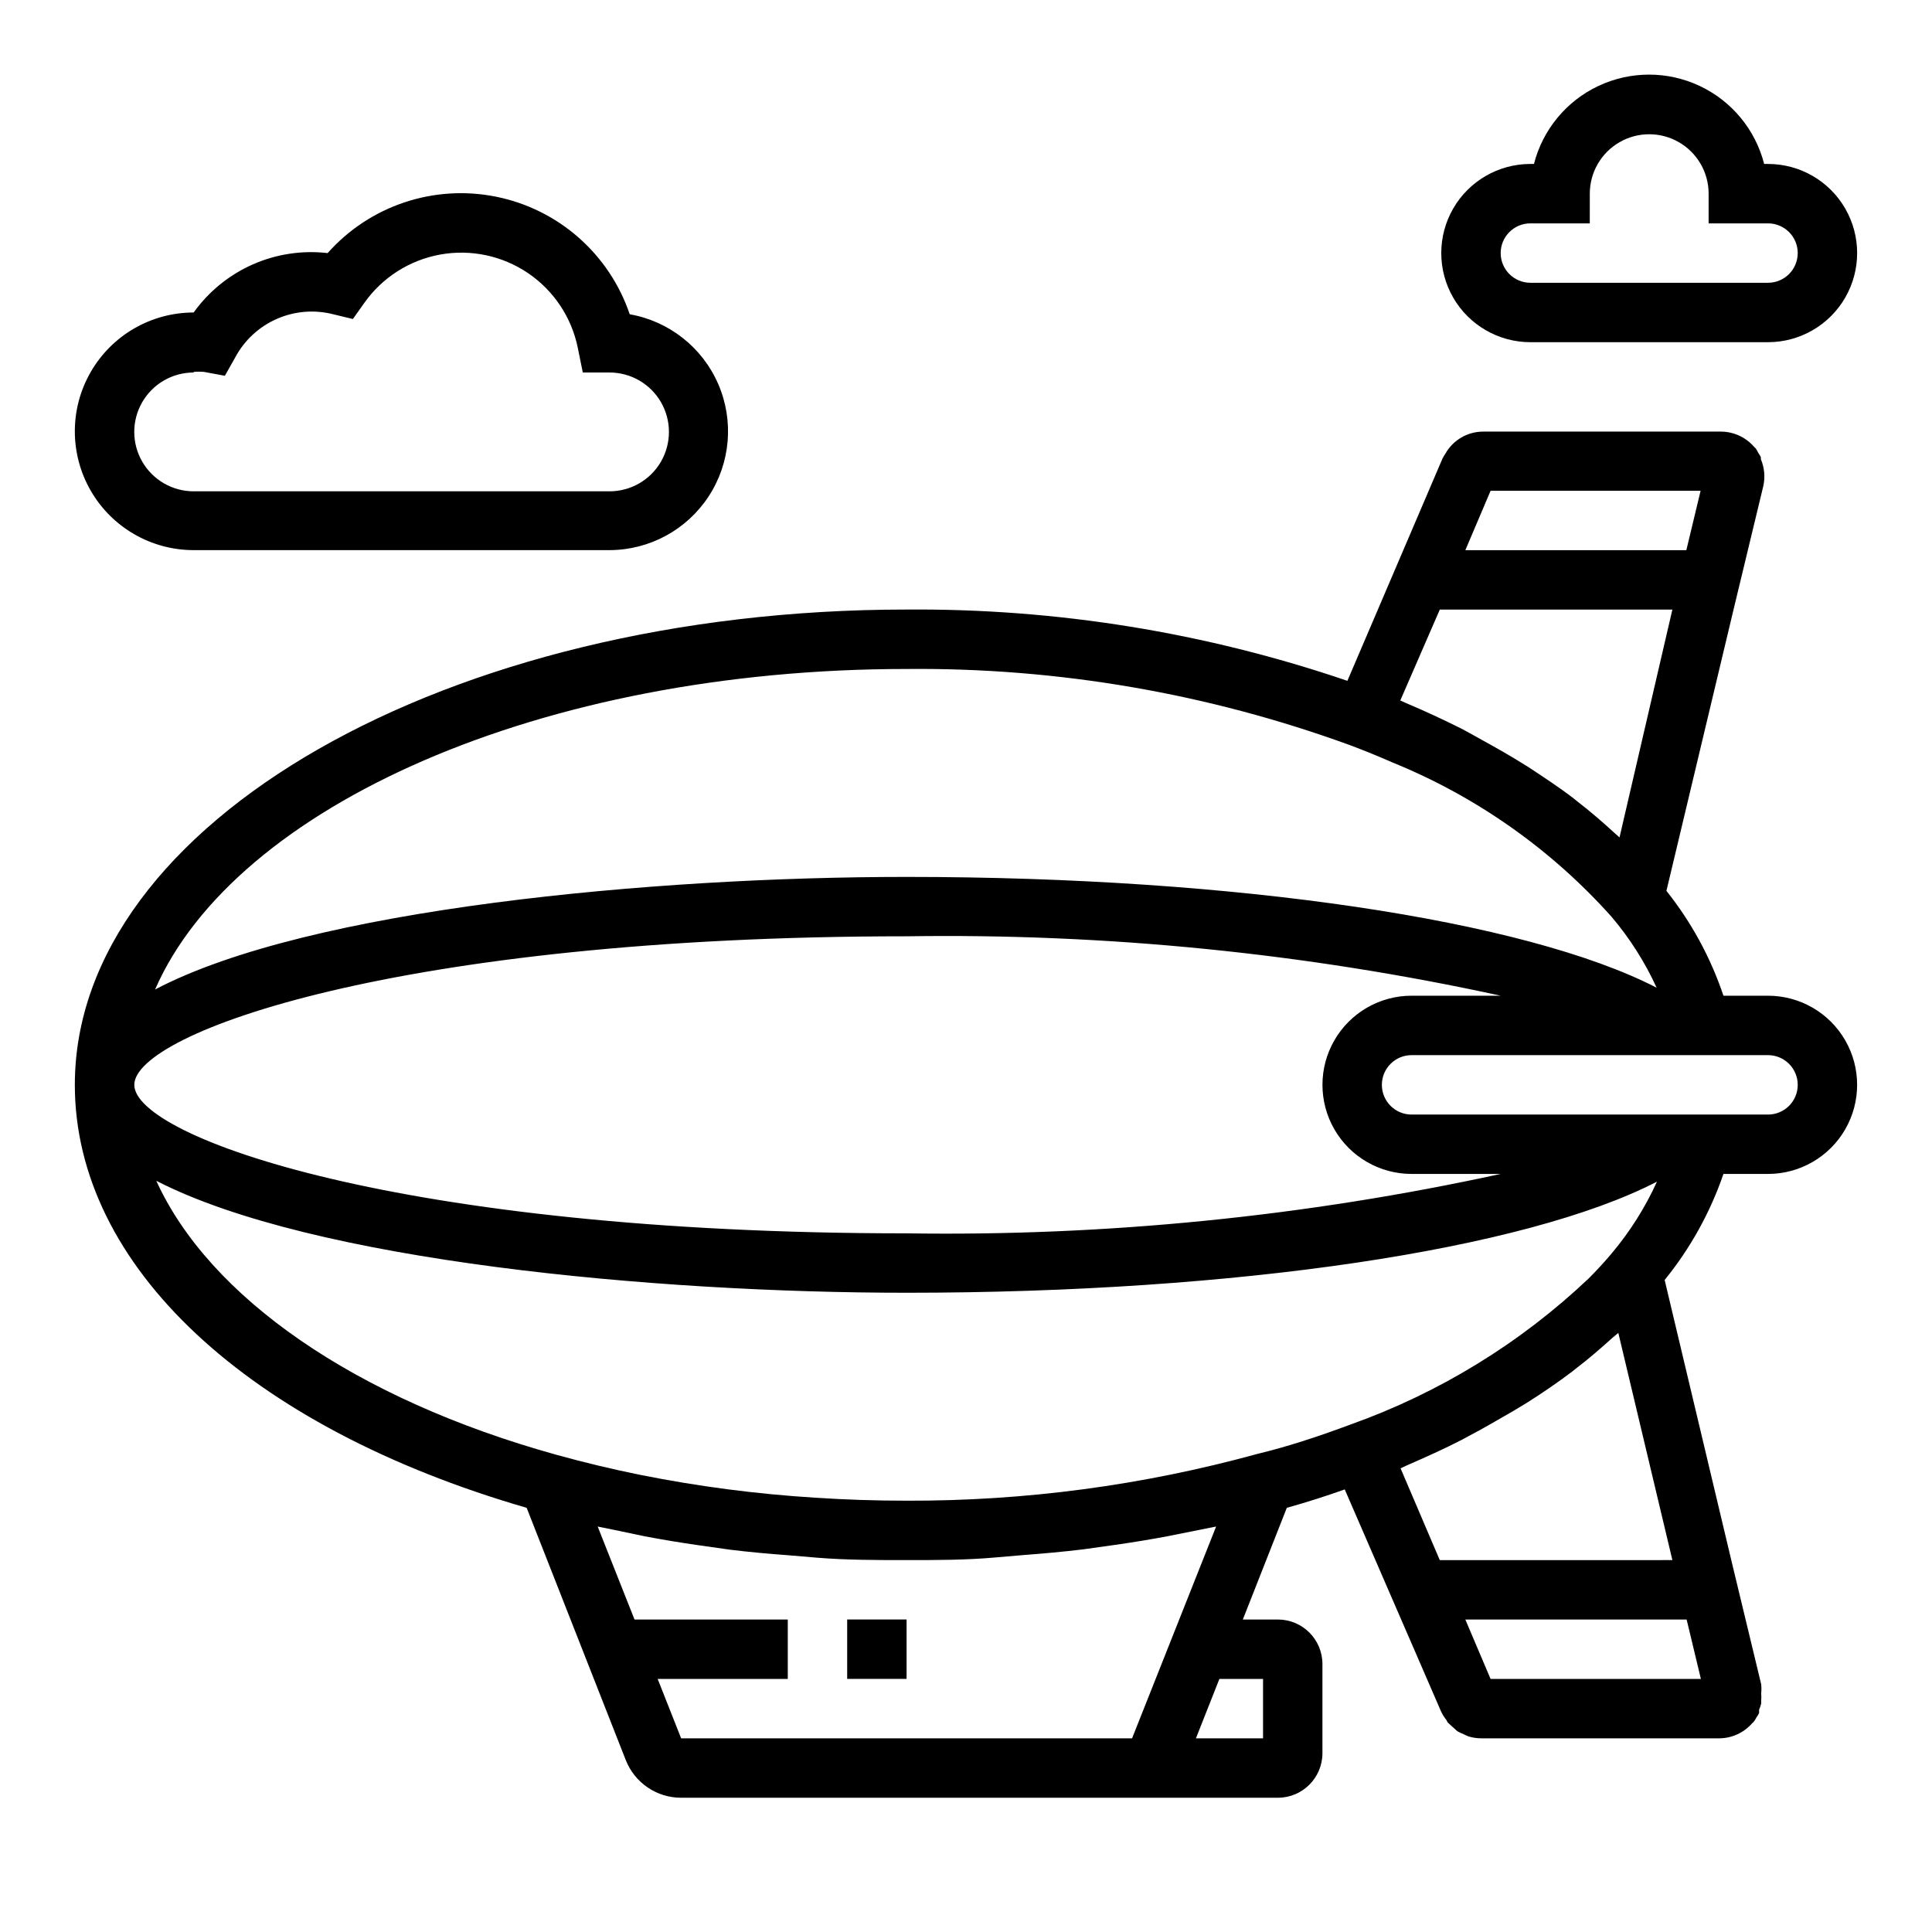
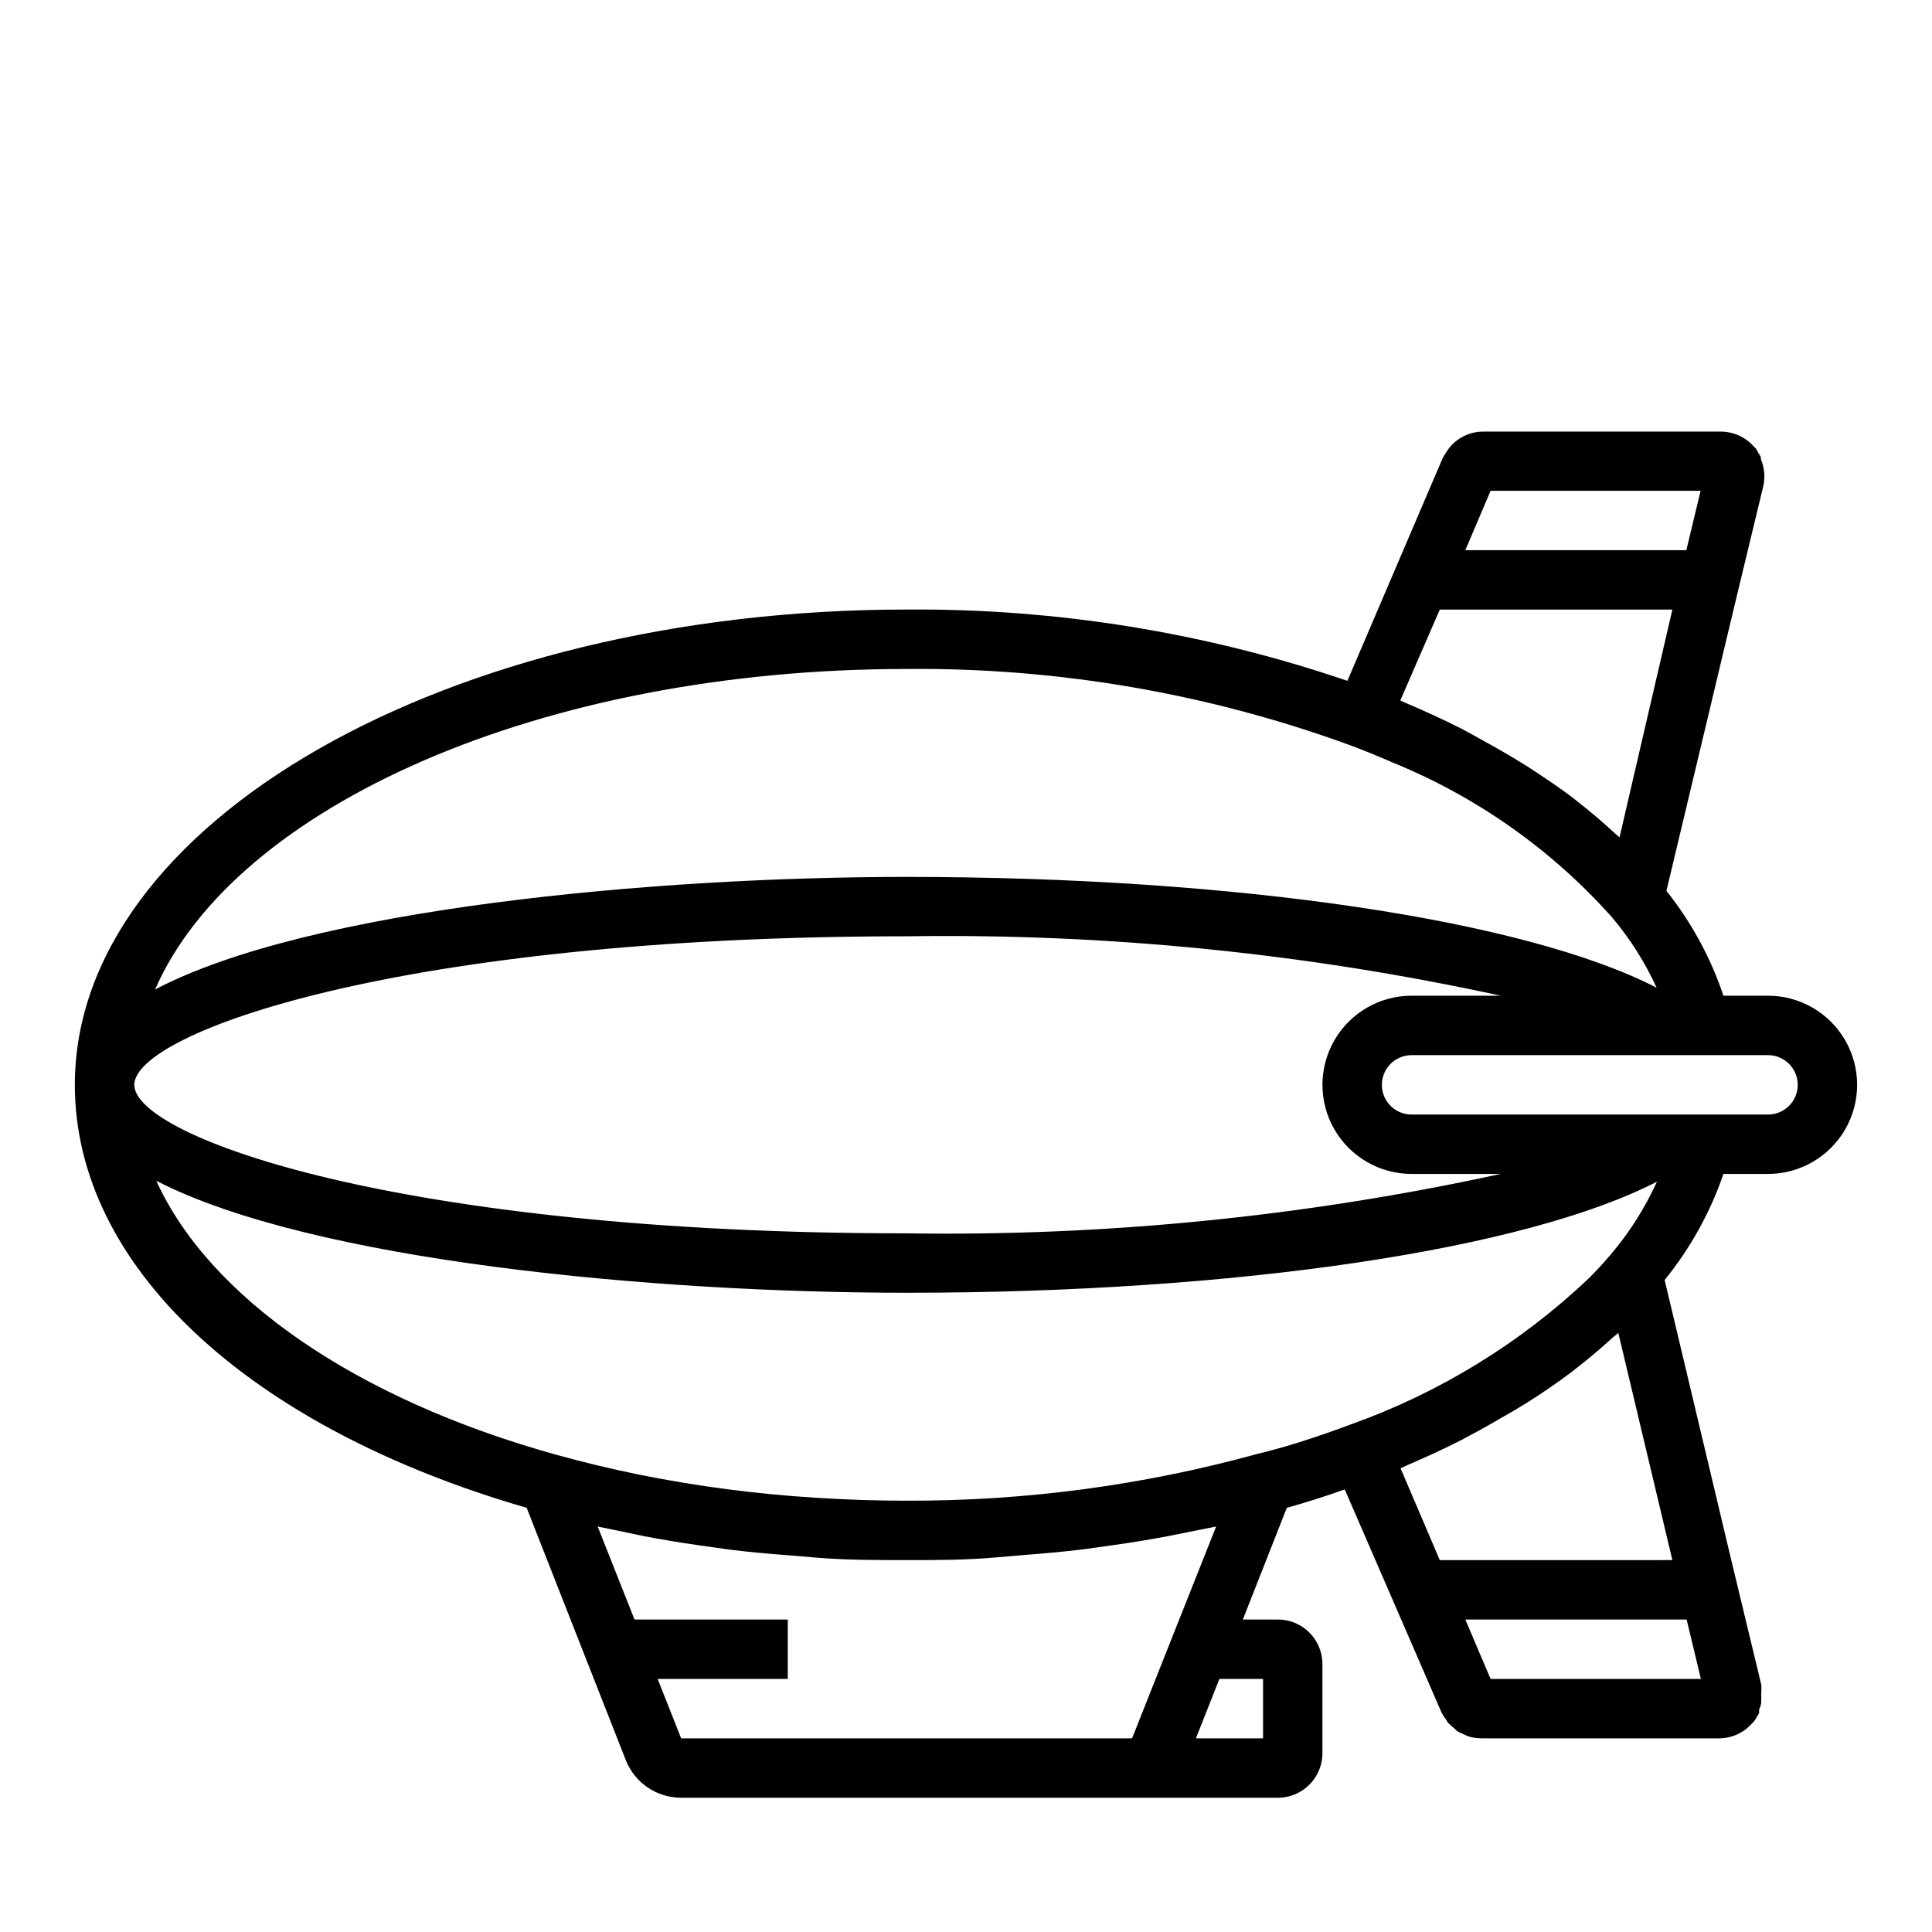
<svg xmlns="http://www.w3.org/2000/svg" fill="#000000" width="800px" height="800px" version="1.1" viewBox="144 144 512 512">
  <g>
-     <path d="m611.52 187.45c-2.328-9.094-8.594-16.676-17.09-20.676-8.496-4-18.332-4-26.828 0-8.496 4-14.762 11.582-17.09 20.676h-0.945c-8.438 0-16.234 4.5-20.453 11.809-4.219 7.309-4.219 16.309 0 23.617 4.219 7.305 12.016 11.809 20.453 11.809h62.977c8.438 0 16.234-4.504 20.453-11.809 4.219-7.309 4.219-16.309 0-23.617-4.219-7.309-12.016-11.809-20.453-11.809zm8.895 23.617c0 2.086-0.828 4.09-2.305 5.566-1.477 1.477-3.477 2.305-5.566 2.305h-62.977c-4.348 0-7.871-3.523-7.871-7.871 0-4.348 3.523-7.871 7.871-7.871h15.742l0.004-7.875c0-5.625 3-10.82 7.871-13.633s10.871-2.812 15.742 0c4.871 2.812 7.875 8.008 7.875 13.633v7.875h15.742c2.09 0 4.09 0.828 5.566 2.305 1.477 1.477 2.305 3.477 2.305 5.566z" />
-     <path d="m195.32 289.79h110.21c10.59-0.027 20.461-5.375 26.262-14.238 5.805-8.863 6.762-20.047 2.551-29.766-4.211-9.719-13.027-16.672-23.461-18.5-5.394-15.941-18.867-27.809-35.363-31.148-16.492-3.34-33.52 2.348-44.695 14.934-6.785-0.785-13.652 0.262-19.898 3.031-6.242 2.769-11.629 7.16-15.605 12.711-11.246 0-21.645 6.004-27.27 15.746-5.625 9.742-5.625 21.746 0 31.488s16.023 15.742 27.27 15.742zm0-47.23c0.918-0.082 1.84-0.082 2.758 0l5.512 1.023 2.754-4.879v-0.004c2.426-4.535 6.309-8.121 11.016-10.191 4.711-2.07 9.977-2.5 14.961-1.223l5.195 1.258 3.07-4.328c4.762-6.707 11.957-11.285 20.051-12.754s16.441 0.285 23.258 4.891c6.812 4.606 11.559 11.695 13.211 19.75l1.34 6.613h7.086c5.625 0 10.82 3 13.633 7.871 2.812 4.871 2.812 10.875 0 15.746-2.812 4.871-8.008 7.871-13.633 7.871h-110.21c-5.625 0-10.82-3-13.633-7.871-2.812-4.871-2.812-10.875 0-15.746 2.812-4.871 8.008-7.871 13.633-7.871z" />
    <path d="m283.57 543.59 26.293 66.914v-0.004c1.168 2.93 3.188 5.441 5.797 7.211 2.609 1.766 5.691 2.711 8.844 2.707h158.15c6.519 0 11.805-5.285 11.805-11.809v-23.617 0.004c0-6.523-5.285-11.809-11.805-11.809h-9.289l11.652-29.598c5.246-1.469 10.363-3.098 15.352-4.879l25.578 58.957c0.371 0.754 0.82 1.469 1.34 2.125l0.395 0.707v0.004c0.832 0.766 1.672 1.527 2.519 2.281 0.527 0.305 1.082 0.566 1.652 0.789 0.457 0.238 0.93 0.449 1.418 0.629 1.098 0.32 2.238 0.48 3.383 0.473h62.977c3.316-0.02 6.465-1.453 8.66-3.938l0.551-0.551c0.227-0.328 0.438-0.672 0.629-1.023 0.258-0.379 0.496-0.773 0.707-1.18v-0.867c0.227-0.535 0.41-1.09 0.555-1.652v-0.707c0.055-0.656 0.055-1.316 0-1.969 0.082-0.812 0.082-1.629 0-2.441l-7.871-32.668-17.711-74.469h-0.004c6.805-8.379 12.082-17.895 15.586-28.105h11.809c8.438 0 16.234-4.5 20.453-11.809 4.219-7.305 4.219-16.309 0-23.613-4.219-7.309-12.016-11.809-20.453-11.809h-11.809c-3.379-10.074-8.492-19.48-15.113-27.789l17.789-74.547 7.871-32.668h0.004c0.543-2.398 0.324-4.902-0.633-7.164v-0.551c-0.211-0.41-0.449-0.805-0.707-1.184-0.191-0.379-0.398-0.746-0.629-1.102l-0.551-0.551c-2.195-2.484-5.344-3.914-8.66-3.938h-62.977c-4.168-0.027-8.02 2.203-10.074 5.828-0.293 0.426-0.555 0.875-0.789 1.336l-25.191 58.883c-37.602-12.816-77.094-19.203-116.82-18.891-121.54 0-220.42 56.52-220.42 125.95 0 47.938 45.816 90.684 119.73 112.1zm195.15 61.086h-17.789l6.219-15.742 11.57-0.004zm-293.31-147.76c41.406 21.332 132.17 29.676 198.85 29.676 87.535 0 163.97-11.414 198.85-29.441-3.106 6.84-7.133 13.223-11.965 18.973-1.891 2.258-3.938 4.488-6.141 6.691-18.082 17.117-39.527 30.277-62.977 38.652-8.66 3.227-16.766 5.902-24.953 7.871-30.234 8.301-61.457 12.461-92.812 12.359-8.133 0-16.191-0.262-24.168-0.789-15.602-0.965-31.117-2.988-46.445-6.059-7.504-1.523-14.852-3.281-22.043-5.273-53.684-14.879-92.18-41.883-106.19-72.66zm198.85-64.789c52.91-0.801 105.74 4.481 157.44 15.746h-23.617c-8.438 0-16.234 4.5-20.453 11.809-4.219 7.305-4.219 16.309 0 23.613 4.219 7.309 12.016 11.809 20.453 11.809h23.617c-51.703 11.266-104.53 16.551-157.44 15.746-134.38 0-204.67-25.586-204.67-39.359 0-13.777 70.297-39.363 204.67-39.363zm-59.75 212.55-6.219-15.742 34.48-0.004v-15.742h-40.617l-9.762-24.641 4.644 0.945 7.871 1.652c4.723 0.891 9.473 1.68 14.25 2.363l8.344 1.18c5.117 0.629 10.391 1.102 15.742 1.496l7.398 0.629c7.875 0.629 15.746 0.629 23.617 0.629s15.742 0 23.617-0.707l7.32-0.629c5.273-0.395 10.469-0.867 15.742-1.496l8.426-1.18c4.828-0.684 9.605-1.469 14.328-2.363l7.871-1.574 4.723-0.945-22.277 56.129zm214.51-15.742-6.691-15.742h58.648l3.777 15.742zm-13.461-31.488-10.391-24.324 1.496-0.707c5.039-2.203 9.996-4.41 14.719-6.848l1.891-1.023c4.094-2.125 7.871-4.41 11.887-6.691l3.387-2.047c4.25-2.676 8.266-5.434 12.121-8.344l0.867-0.707c3.543-2.676 6.769-5.512 9.918-8.344l1.418-1.18 14.328 60.211zm94.859-125.95c0 2.086-0.828 4.09-2.305 5.566-1.477 1.473-3.477 2.305-5.566 2.305h-94.465c-4.348 0-7.871-3.523-7.871-7.871 0-4.348 3.523-7.875 7.871-7.875h94.465c2.09 0 4.09 0.832 5.566 2.309s2.305 3.477 2.305 5.566zm-47.23-65.574-1.418-1.258c-3.07-2.832-6.375-5.668-9.84-8.344l-0.867-0.707c-3.777-2.914-7.871-5.59-12.043-8.344l-3.856-2.367c-3.777-2.281-7.871-4.488-11.809-6.691l-2.047-1.102c-4.723-2.363-9.605-4.644-14.641-6.769l-1.574-0.707 10.469-24.09h61.637zm21.488-91.867-3.777 15.742h-58.566l6.691-15.742zm-210.42 47.23c40.102-0.379 79.941 6.477 117.61 20.23 3.777 1.418 7.453 2.914 11.02 4.488 22.262 9.027 42.16 23.031 58.176 40.934 4.832 5.691 8.859 12.023 11.965 18.816-34.793-17.949-111.23-29.363-198.77-29.363-66.914 0-158.3 8.344-199.16 29.836 21.258-48.652 102.42-84.941 199.16-84.941z" />
-     <path d="m368.51 573.18h15.742v15.742h-15.742z" />
  </g>
</svg>